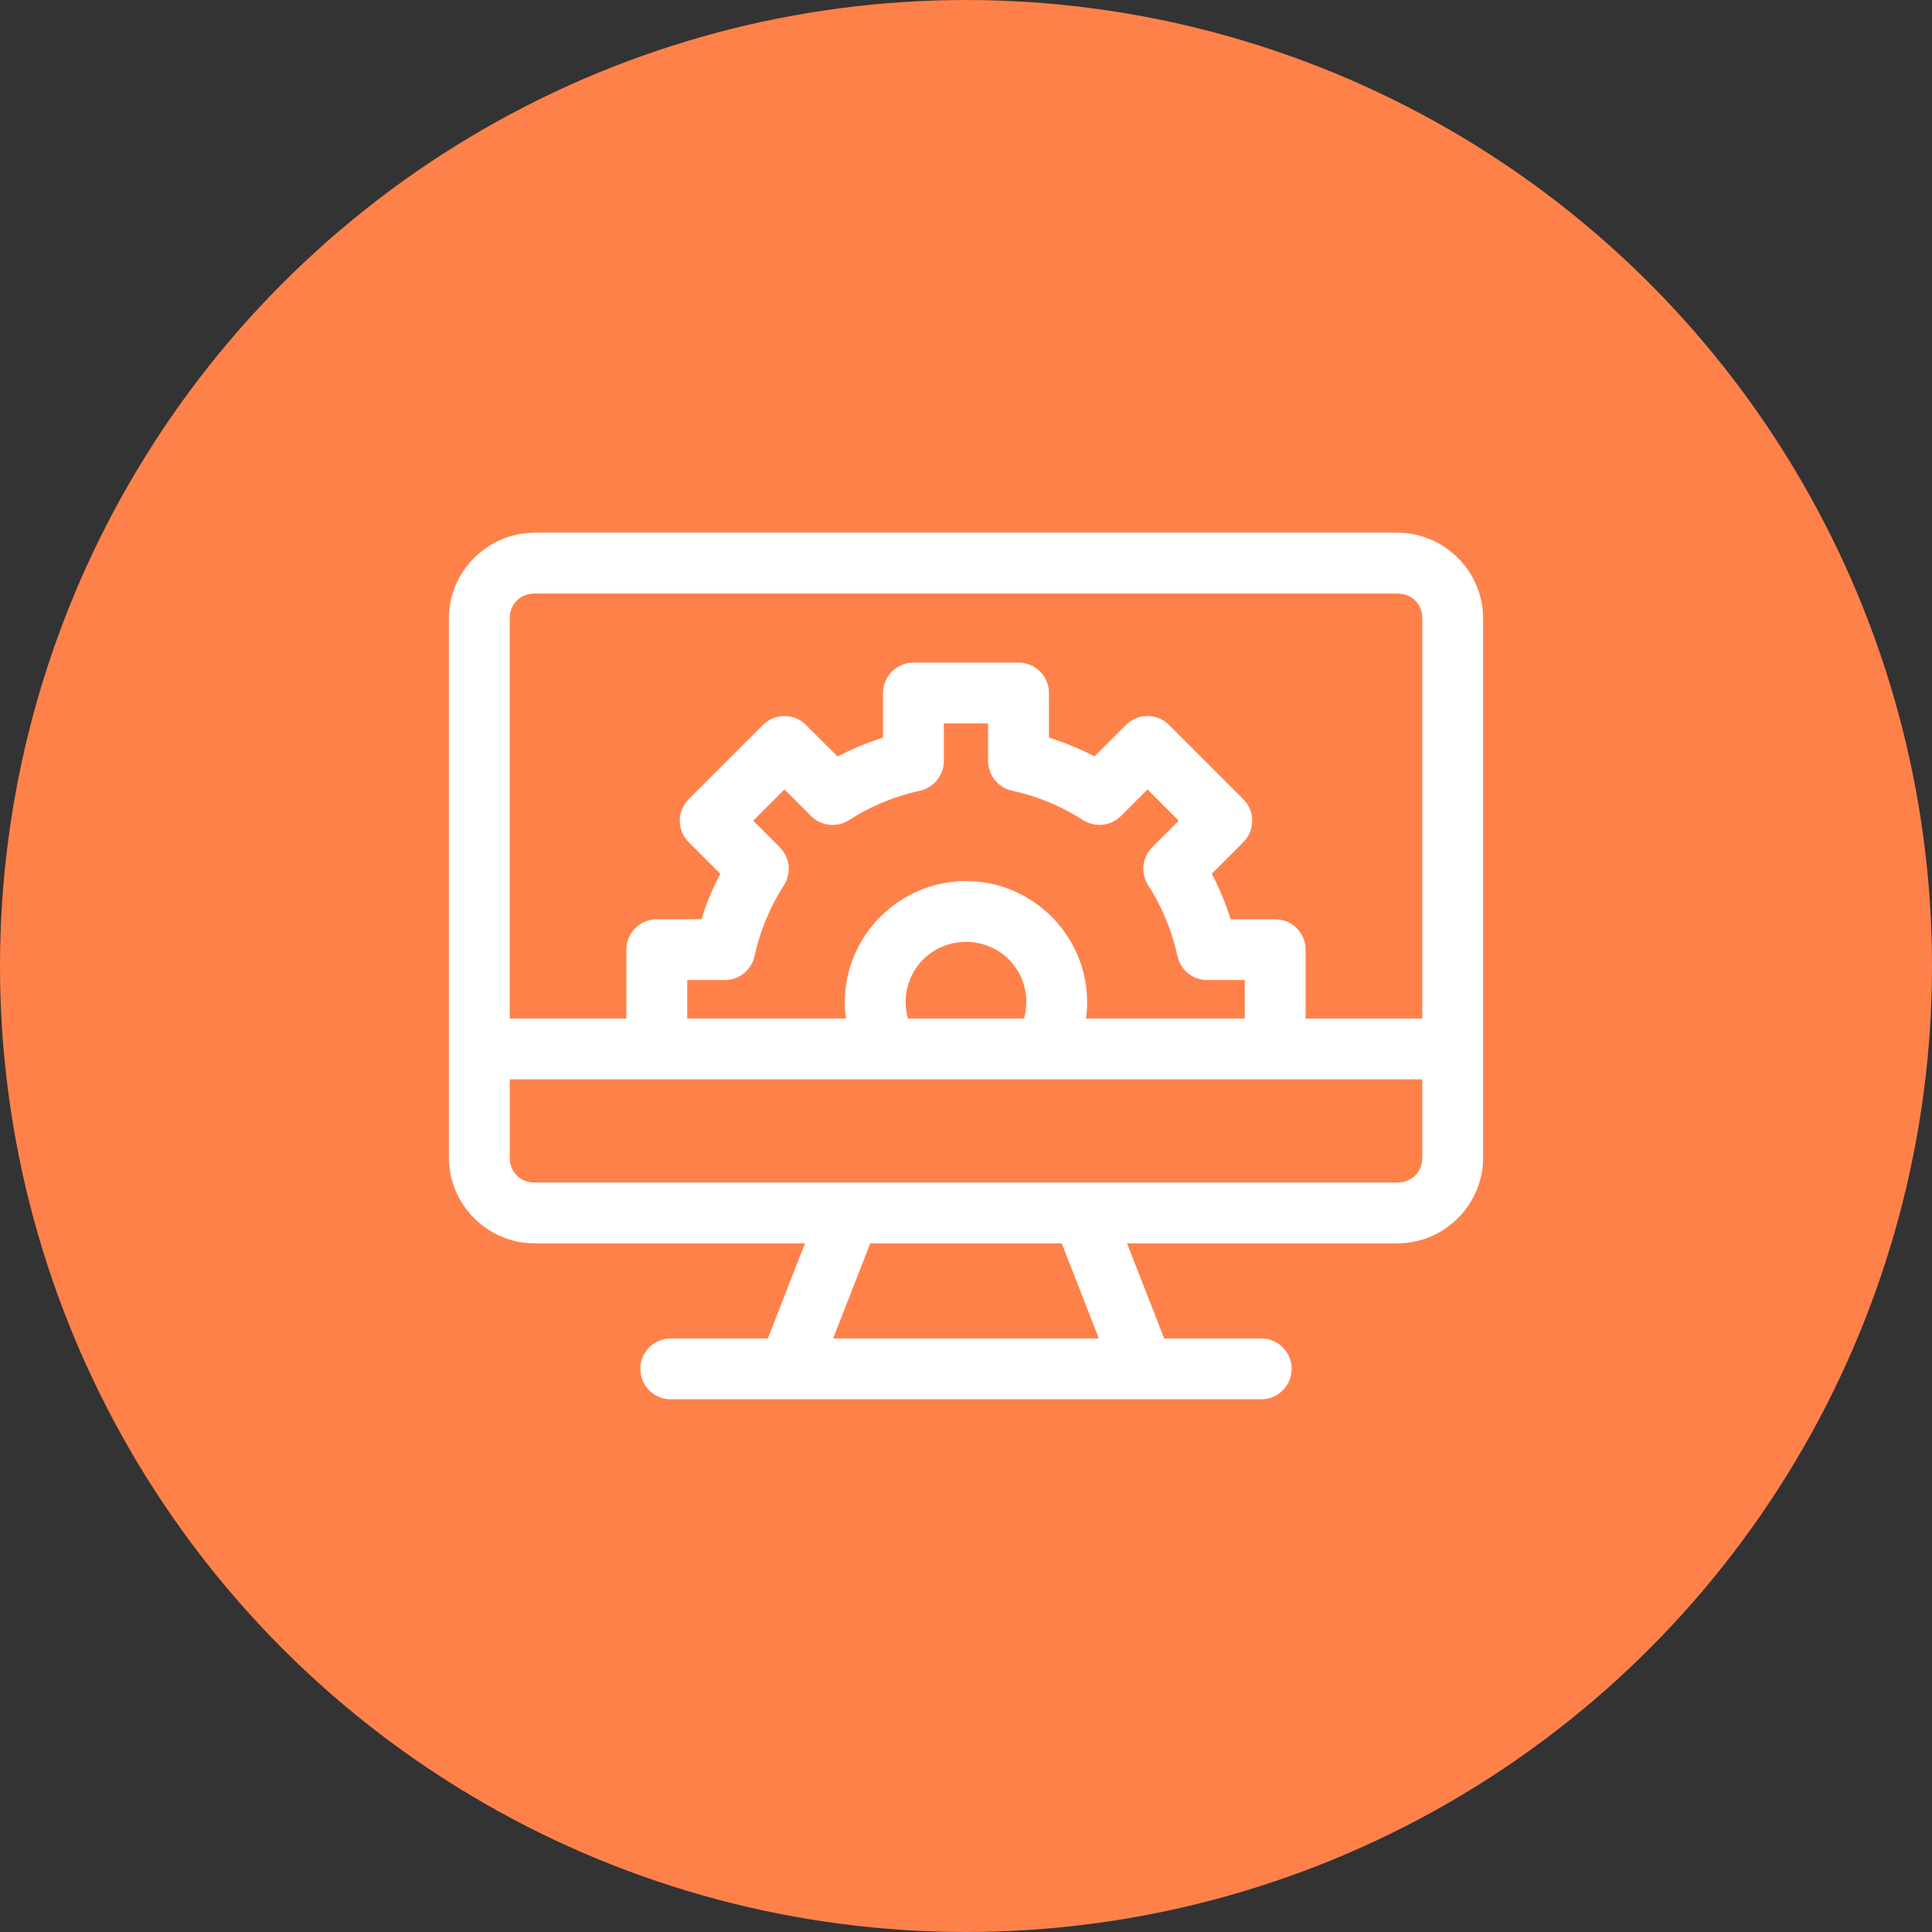
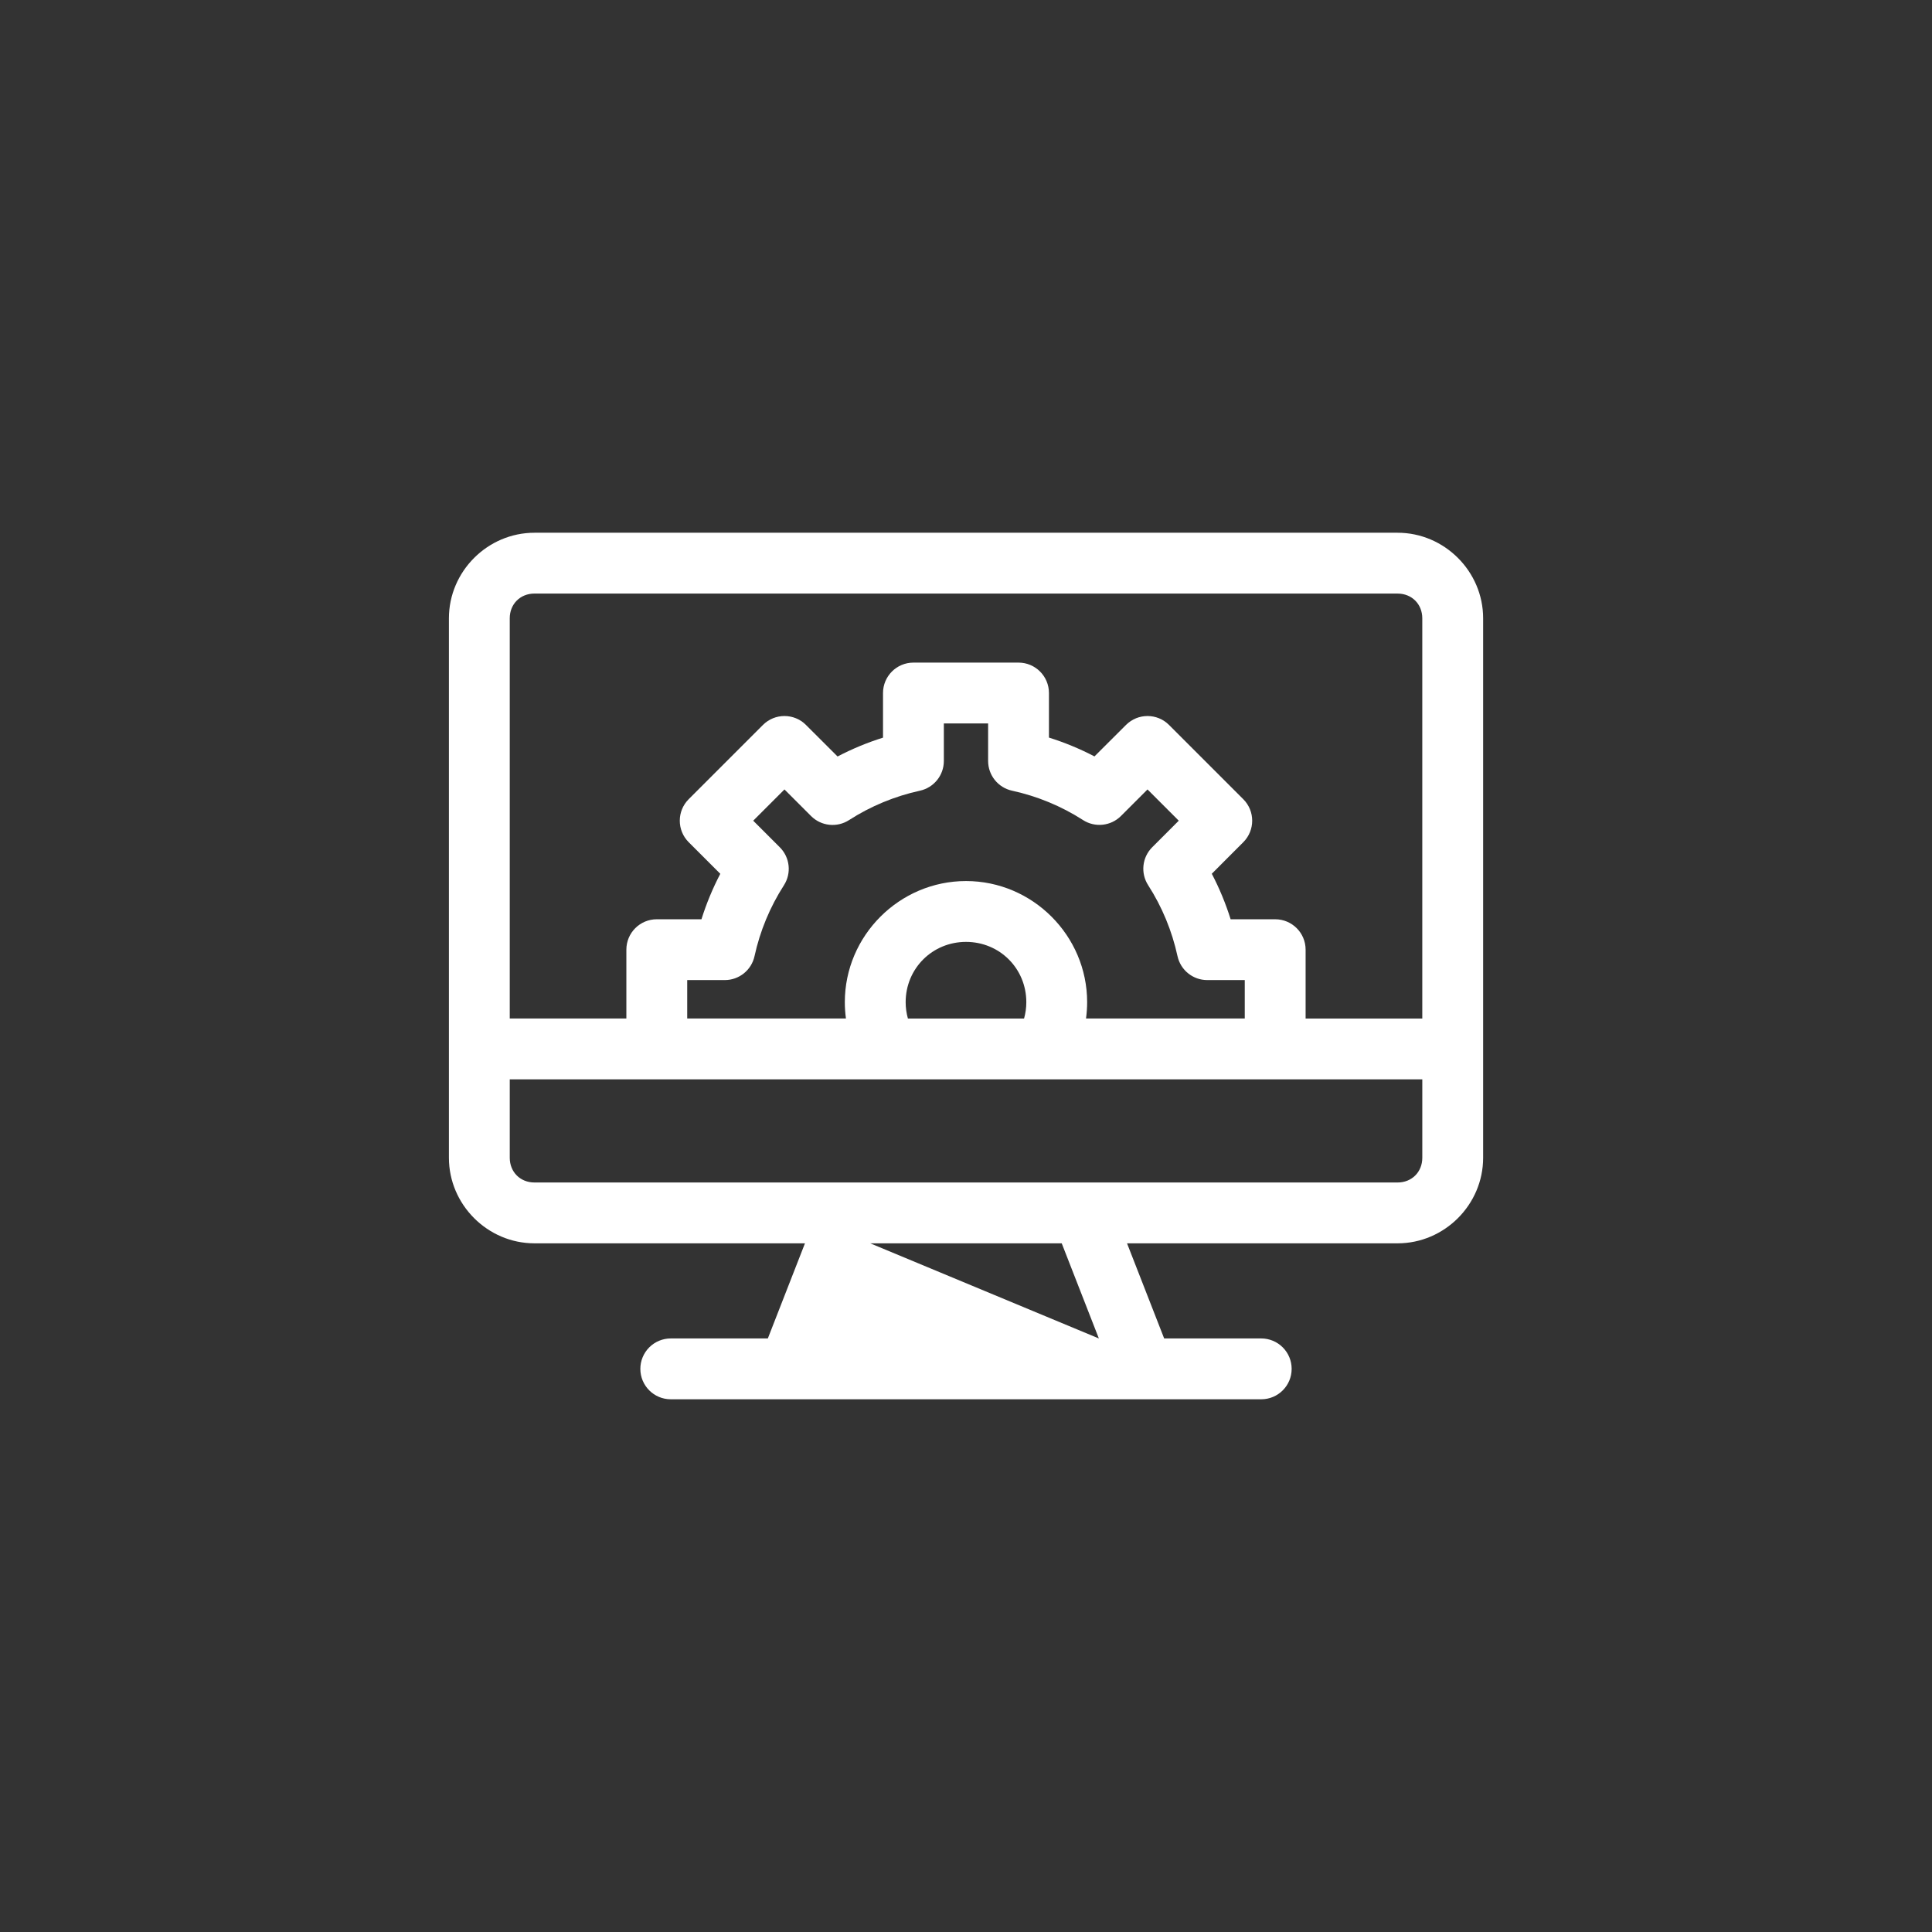
<svg xmlns="http://www.w3.org/2000/svg" width="752pt" height="752pt" version="1.1" viewBox="0 0 752 752">
  <rect x="0" y="0" width="752" height="752" fill="#333333" stroke="none" />
  <g>
-     <path d="m752 376c0 134.33-71.664 258.46-188 325.62-116.34 67.168-259.66 67.168-376 0-116.34-67.164-188-191.29-188-325.62s71.664-258.46 188-325.62c116.34-67.168 259.66-67.168 376 0 116.34 67.164 188 191.29 188 325.62" fill="#ff814a" />
-     <path d="m208.03 207.36c-18.242 0-33.297 15.055-33.297 33.297v209.99c0 18.242 15.055 33.297 33.297 33.297h105.29l-14.453 37.023h-37.785c-3.141 0-6.152 1.25-8.371 3.469s-3.469 5.231-3.469 8.371c0 6.539 5.301 11.84 11.84 11.84h229.83c6.539 0 11.84-5.301 11.84-11.84 0-3.141-1.25-6.152-3.469-8.371-2.223-2.219-5.234-3.469-8.371-3.469h-37.785l-14.453-37.023h105.31c18.242 0 33.297-15.055 33.297-33.297v-209.99c0-18.242-15.055-33.297-33.297-33.297zm0 23.68h335.95c5.535 0 9.621 4.086 9.621 9.621v155.79h-45.414v-26.805c0-6.535-5.301-11.836-11.84-11.836h-17.344c-1.914-6.113-4.363-12.035-7.332-17.715l12.254-12.277h0.004c4.621-4.625 4.621-12.121 0-16.742l-28.906-28.906c-4.625-4.621-12.117-4.621-16.742 0l-12.277 12.254c-5.676-2.969-11.602-5.414-17.715-7.332v-17.344 0.004c0-6.539-5.301-11.84-11.84-11.84h-40.906c-6.539 0-11.836 5.301-11.84 11.84v17.367c-6.106 1.918-12.02 4.363-17.691 7.332l-12.301-12.277 0.004-0.004c-4.625-4.621-12.121-4.621-16.742 0l-28.906 28.906c-4.621 4.621-4.621 12.117 0 16.742l12.301 12.301c-2.965 5.668-5.414 11.586-7.332 17.691h-17.391 0.004c-6.539 0-11.84 5.301-11.84 11.836v26.801h-45.391v-155.79c0-5.535 4.086-9.621 9.621-9.621zm159.35 50.551h17.227v14.59l0.004-0.004c-0.008 5.574 3.871 10.398 9.316 11.586 9.812 2.137 19.16 5.996 27.609 11.422v0.004c4.684 3.016 10.836 2.359 14.777-1.574l10.336-10.336 12.164 12.164-10.336 10.336c-3.934 3.941-4.59 10.094-1.574 14.773 5.43 8.449 9.285 17.797 11.422 27.609l0.004 0.004c1.188 5.445 6.012 9.324 11.586 9.316h14.59v14.961h-61.789c0.281-2.094 0.438-4.231 0.438-6.359 0-25.906-21.242-47.148-47.148-47.148s-47.172 21.242-47.172 47.148c0 2.129 0.156 4.266 0.438 6.359h-61.785v-14.961h14.637c5.566-0.004 10.379-3.879 11.562-9.316 2.141-9.805 6.019-19.145 11.445-27.586v-0.004c3.012-4.688 2.348-10.84-1.594-14.773l-10.359-10.359 12.164-12.164 10.359 10.359c3.941 3.934 10.094 4.59 14.773 1.57 8.441-5.43 17.805-9.301 27.609-11.445 5.43-1.195 9.297-6.004 9.297-11.562zm8.625 85.027c13.109 0 23.473 10.363 23.473 23.473 0 2.16-0.301 4.301-0.879 6.359h-45.207c-0.578-2.059-0.879-4.199-0.879-6.359 0-13.109 10.387-23.473 23.492-23.473zm-177.59 53.508h146.75v-0.004c0.262 0.008 0.527 0.008 0.789 0h60.098c0.262 0.008 0.523 0.008 0.785 0h146.77v30.523c0 5.535-4.086 9.621-9.621 9.621h-335.95c-5.535 0-9.621-4.086-9.621-9.621zm140.32 63.824h74.527l14.453 37.023h-103.43z" fill="#fff" />
+     <path d="m208.03 207.36c-18.242 0-33.297 15.055-33.297 33.297v209.99c0 18.242 15.055 33.297 33.297 33.297h105.29l-14.453 37.023h-37.785c-3.141 0-6.152 1.25-8.371 3.469s-3.469 5.231-3.469 8.371c0 6.539 5.301 11.84 11.84 11.84h229.83c6.539 0 11.84-5.301 11.84-11.84 0-3.141-1.25-6.152-3.469-8.371-2.223-2.219-5.234-3.469-8.371-3.469h-37.785l-14.453-37.023h105.31c18.242 0 33.297-15.055 33.297-33.297v-209.99c0-18.242-15.055-33.297-33.297-33.297zm0 23.68h335.95c5.535 0 9.621 4.086 9.621 9.621v155.79h-45.414v-26.805c0-6.535-5.301-11.836-11.84-11.836h-17.344c-1.914-6.113-4.363-12.035-7.332-17.715l12.254-12.277h0.004c4.621-4.625 4.621-12.121 0-16.742l-28.906-28.906c-4.625-4.621-12.117-4.621-16.742 0l-12.277 12.254c-5.676-2.969-11.602-5.414-17.715-7.332v-17.344 0.004c0-6.539-5.301-11.84-11.84-11.84h-40.906c-6.539 0-11.836 5.301-11.84 11.84v17.367c-6.106 1.918-12.02 4.363-17.691 7.332l-12.301-12.277 0.004-0.004c-4.625-4.621-12.121-4.621-16.742 0l-28.906 28.906c-4.621 4.621-4.621 12.117 0 16.742l12.301 12.301c-2.965 5.668-5.414 11.586-7.332 17.691h-17.391 0.004c-6.539 0-11.84 5.301-11.84 11.836v26.801h-45.391v-155.79c0-5.535 4.086-9.621 9.621-9.621zm159.35 50.551h17.227v14.59l0.004-0.004c-0.008 5.574 3.871 10.398 9.316 11.586 9.812 2.137 19.16 5.996 27.609 11.422v0.004c4.684 3.016 10.836 2.359 14.777-1.574l10.336-10.336 12.164 12.164-10.336 10.336c-3.934 3.941-4.59 10.094-1.574 14.773 5.43 8.449 9.285 17.797 11.422 27.609l0.004 0.004c1.188 5.445 6.012 9.324 11.586 9.316h14.59v14.961h-61.789c0.281-2.094 0.438-4.231 0.438-6.359 0-25.906-21.242-47.148-47.148-47.148s-47.172 21.242-47.172 47.148c0 2.129 0.156 4.266 0.438 6.359h-61.785v-14.961h14.637c5.566-0.004 10.379-3.879 11.562-9.316 2.141-9.805 6.019-19.145 11.445-27.586v-0.004c3.012-4.688 2.348-10.84-1.594-14.773l-10.359-10.359 12.164-12.164 10.359 10.359c3.941 3.934 10.094 4.59 14.773 1.57 8.441-5.43 17.805-9.301 27.609-11.445 5.43-1.195 9.297-6.004 9.297-11.562zm8.625 85.027c13.109 0 23.473 10.363 23.473 23.473 0 2.16-0.301 4.301-0.879 6.359h-45.207c-0.578-2.059-0.879-4.199-0.879-6.359 0-13.109 10.387-23.473 23.492-23.473zm-177.59 53.508h146.75v-0.004c0.262 0.008 0.527 0.008 0.789 0h60.098c0.262 0.008 0.523 0.008 0.785 0h146.77v30.523c0 5.535-4.086 9.621-9.621 9.621h-335.95c-5.535 0-9.621-4.086-9.621-9.621zm140.32 63.824h74.527l14.453 37.023z" fill="#fff" />
  </g>
</svg>